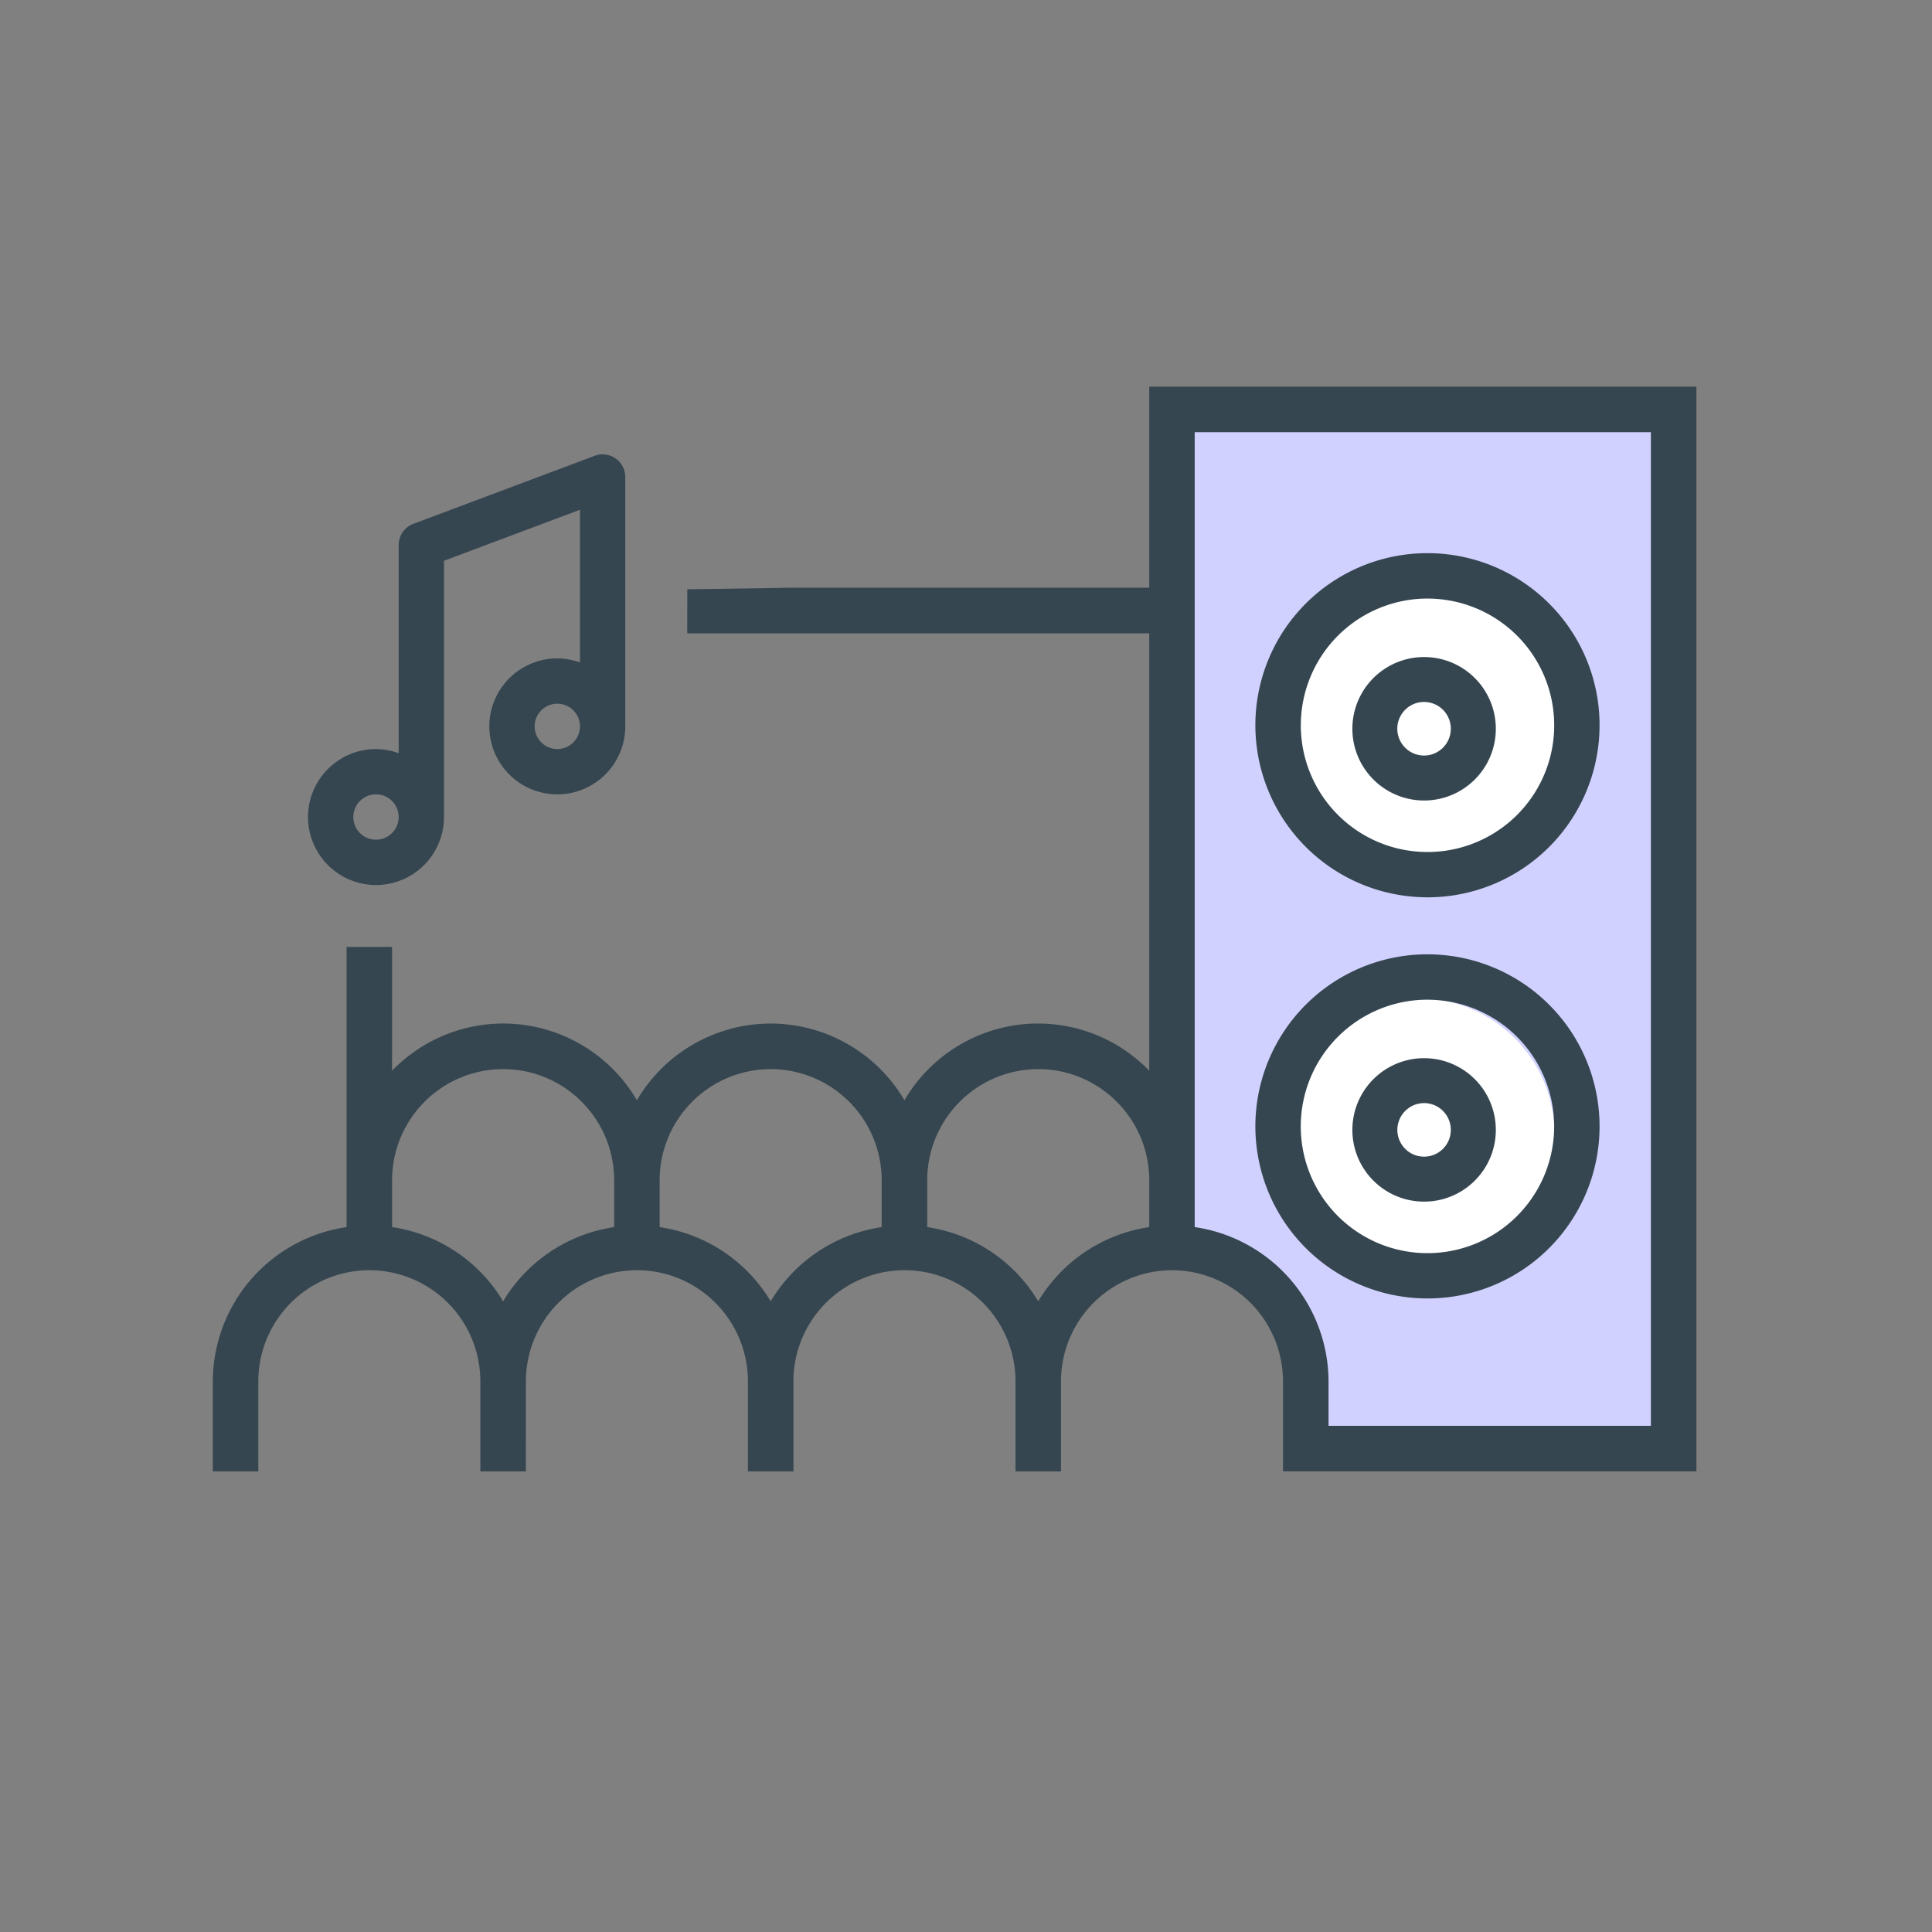
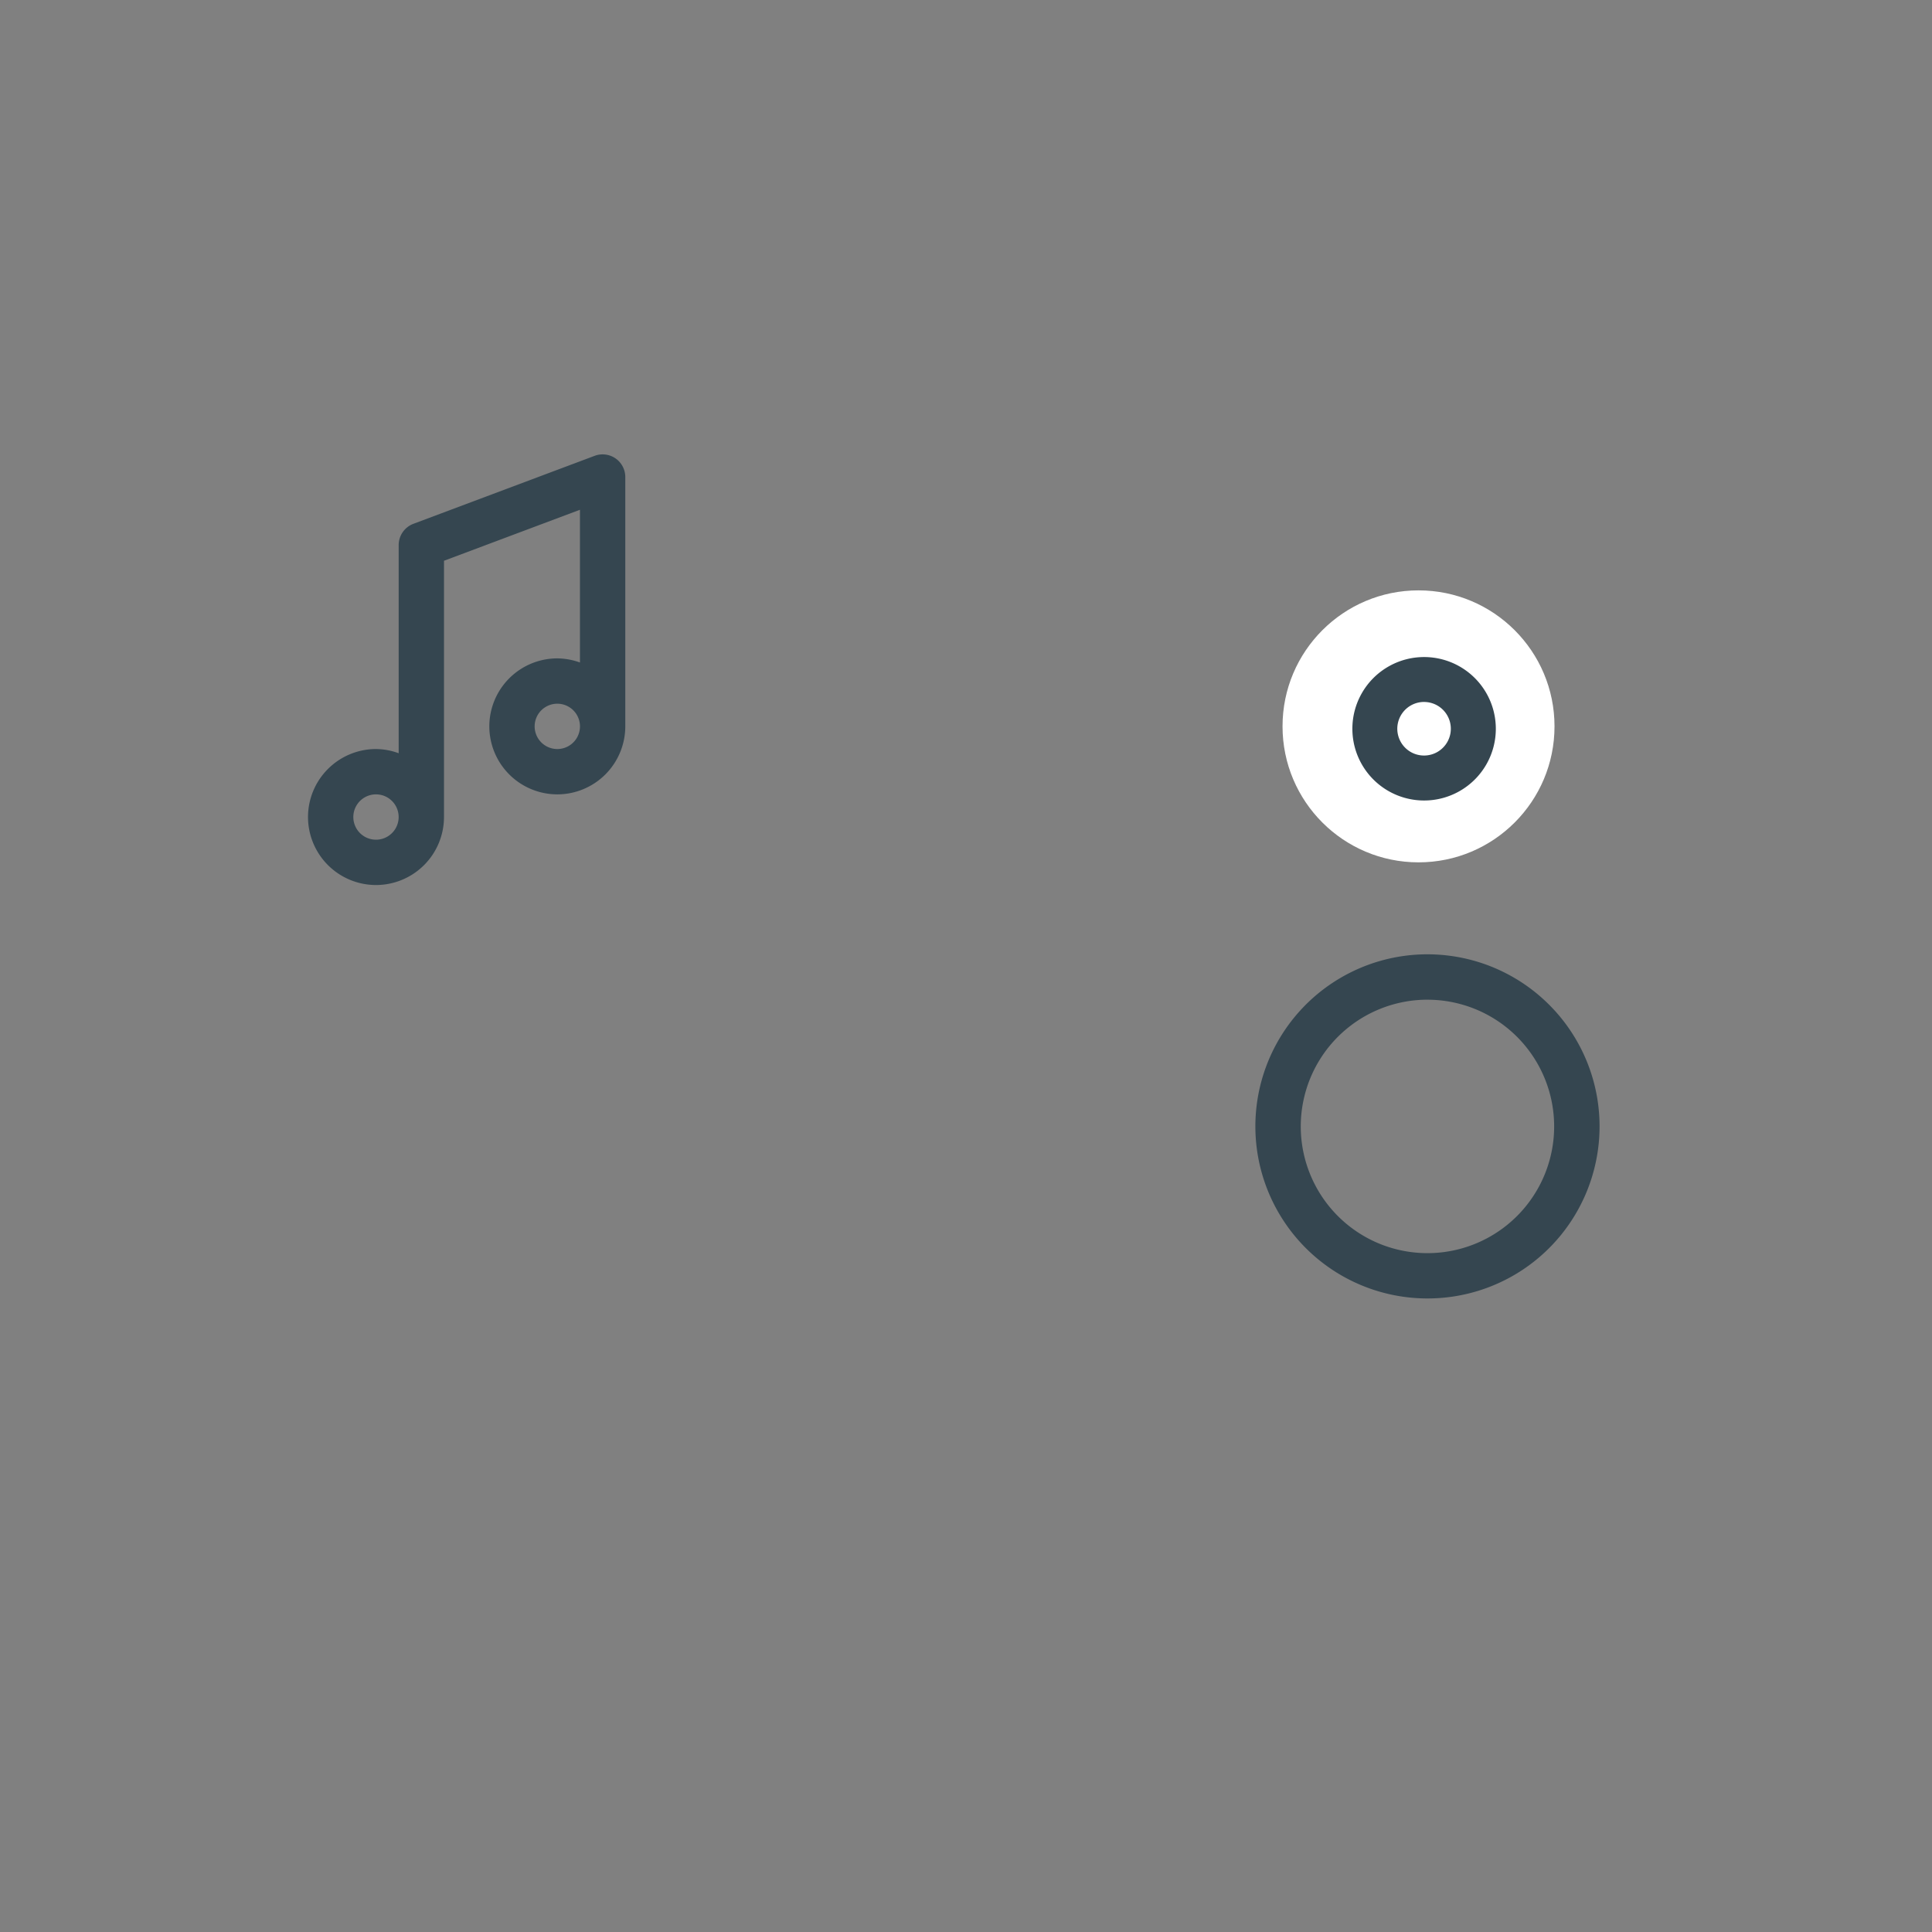
<svg xmlns="http://www.w3.org/2000/svg" viewBox="0 0 80 80">
  <rect x="0" y="0" width="80" height="80" fill="#808080" stroke="none" />
  <defs />
  <g fill="none" fill-rule="evenodd">
    <g transform="translate(9 16)">
-       <path fill="#D1D1FF" d="M40.354 1.877h19.708v42.23H48.024c-.644.685-1.326.519-2.046-.497-.72-1.017-1.478-2.883-2.274-5.598-1.856-1.082-3.01-1.937-3.464-2.564-.454-.628-.416-1.317.114-2.066V1.877z" />
      <circle cx="49.738" cy="14.077" r="5.631" fill="#FFF" />
-       <circle cx="49.738" cy="30.969" r="5.631" fill="#FFF" />
      <g fill="#354650" fill-rule="nonzero" stroke="#354650" stroke-width=".5">
-         <path d="M60.995.26v44.416H44.376v-3.47a4.852 4.852 0 00-4.845-4.858 4.854 4.854 0 00-4.848 4.859h0v3.47H33.3v-3.47c0-2.684-2.17-4.86-4.848-4.86a4.854 4.854 0 00-4.848 4.86h0v3.47H22.22v-3.47c0-2.684-2.17-4.86-4.848-4.86a4.852 4.852 0 00-4.845 4.86h0l-.002 3.47H11.14v-3.47a4.852 4.852 0 00-4.846-4.86 4.854 4.854 0 00-4.848 4.86h0v3.47H.062v-3.47a6.225 6.225 0 015.539-6.176h0V23.46h1.384v5.544a6.162 6.162 0 015.23-2.361l.262.022a6.168 6.168 0 014.895 3.422 6.18 6.18 0 015.541-3.454 6.18 6.18 0 015.539 3.454 6.168 6.168 0 014.894-3.422 6.156 6.156 0 015.492 2.34h0V9.975l-19.13-.001.001-1.327c2.47-.034 3.745-.054 3.823-.06h15.306V.26h22.157zM59.61 1.647H40.22v33.384a6.227 6.227 0 015.542 6.176h0v2.082h13.848V1.647zM11.833 28.02a4.854 4.854 0 00-4.848 4.86h0v2.152a6.199 6.199 0 014.848 3.373h0l.123-.231a6.198 6.198 0 014.725-3.142h0v-2.153c0-2.683-2.17-4.859-4.848-4.859zm11.08 0a4.854 4.854 0 00-4.848 4.86h0v2.152a6.199 6.199 0 014.848 3.373h0l.122-.231a6.19 6.19 0 014.723-3.142h0v-2.153a4.852 4.852 0 00-4.845-4.859zm11.077 0a4.852 4.852 0 00-4.845 4.86h0v2.152a6.19 6.19 0 014.845 3.373h0l.123-.231a6.198 6.198 0 014.725-3.142h0v-2.153c0-2.683-2.17-4.859-4.848-4.859z" />
-         <path d="M50.113 20.906a6.87 6.87 0 006.348-4.245 6.87 6.87 0 00-1.49-7.49 6.875 6.875 0 10-4.859 11.734l.001.001zm0-12.37a5.497 5.497 0 11-2.106 10.576 5.498 5.498 0 012.106-10.577h0z" />
-         <path d="M49.97 16.897a2.72 2.72 0 10-.002-5.44 2.72 2.72 0 00.002 5.44h0zm0-4.08a1.359 1.359 0 11-.52 2.616 1.36 1.36 0 01.52-2.617h0zM50.113 37.516a6.87 6.87 0 006.348-4.244 6.87 6.87 0 00-1.49-7.49 6.875 6.875 0 10-4.859 11.734h.001zm0-12.37a5.497 5.497 0 11-2.106 10.577 5.498 5.498 0 012.106-10.578h0z" />
-         <path d="M49.97 33.507a2.72 2.72 0 10-.002-5.44 2.72 2.72 0 00.002 5.44h0zm0-4.08a1.359 1.359 0 11-.52 2.616 1.36 1.36 0 01.52-2.616h0z" />
+         <path d="M49.97 16.897a2.72 2.72 0 10-.002-5.44 2.72 2.72 0 00.002 5.44zm0-4.08a1.359 1.359 0 11-.52 2.616 1.36 1.36 0 01.52-2.617h0zM50.113 37.516a6.87 6.87 0 006.348-4.244 6.87 6.87 0 00-1.49-7.49 6.875 6.875 0 10-4.859 11.734h.001zm0-12.37a5.497 5.497 0 11-2.106 10.577 5.498 5.498 0 012.106-10.578h0z" />
      </g>
      <path fill="#354650" fill-rule="nonzero" d="M16.489 2.982a.943.943 0 00-.864-.108L8.118 5.69a.942.942 0 00-.61.88v8.62a2.775 2.775 0 00-.939-.174 2.818 2.818 0 00-2.815 2.815 2.818 2.818 0 002.815 2.816 2.818 2.818 0 002.816-2.816V7.22l5.63-2.112v6.325a2.832 2.832 0 00-.938-.171 2.818 2.818 0 00-2.815 2.815 2.818 2.818 0 002.815 2.816 2.818 2.818 0 002.815-2.816V3.754a.94.94 0 00-.403-.772zM6.569 18.77a.938.938 0 110-1.877.938.938 0 010 1.877zm7.508-3.754a.938.938 0 110-1.877.938.938 0 010 1.877z" />
    </g>
  </g>
</svg>